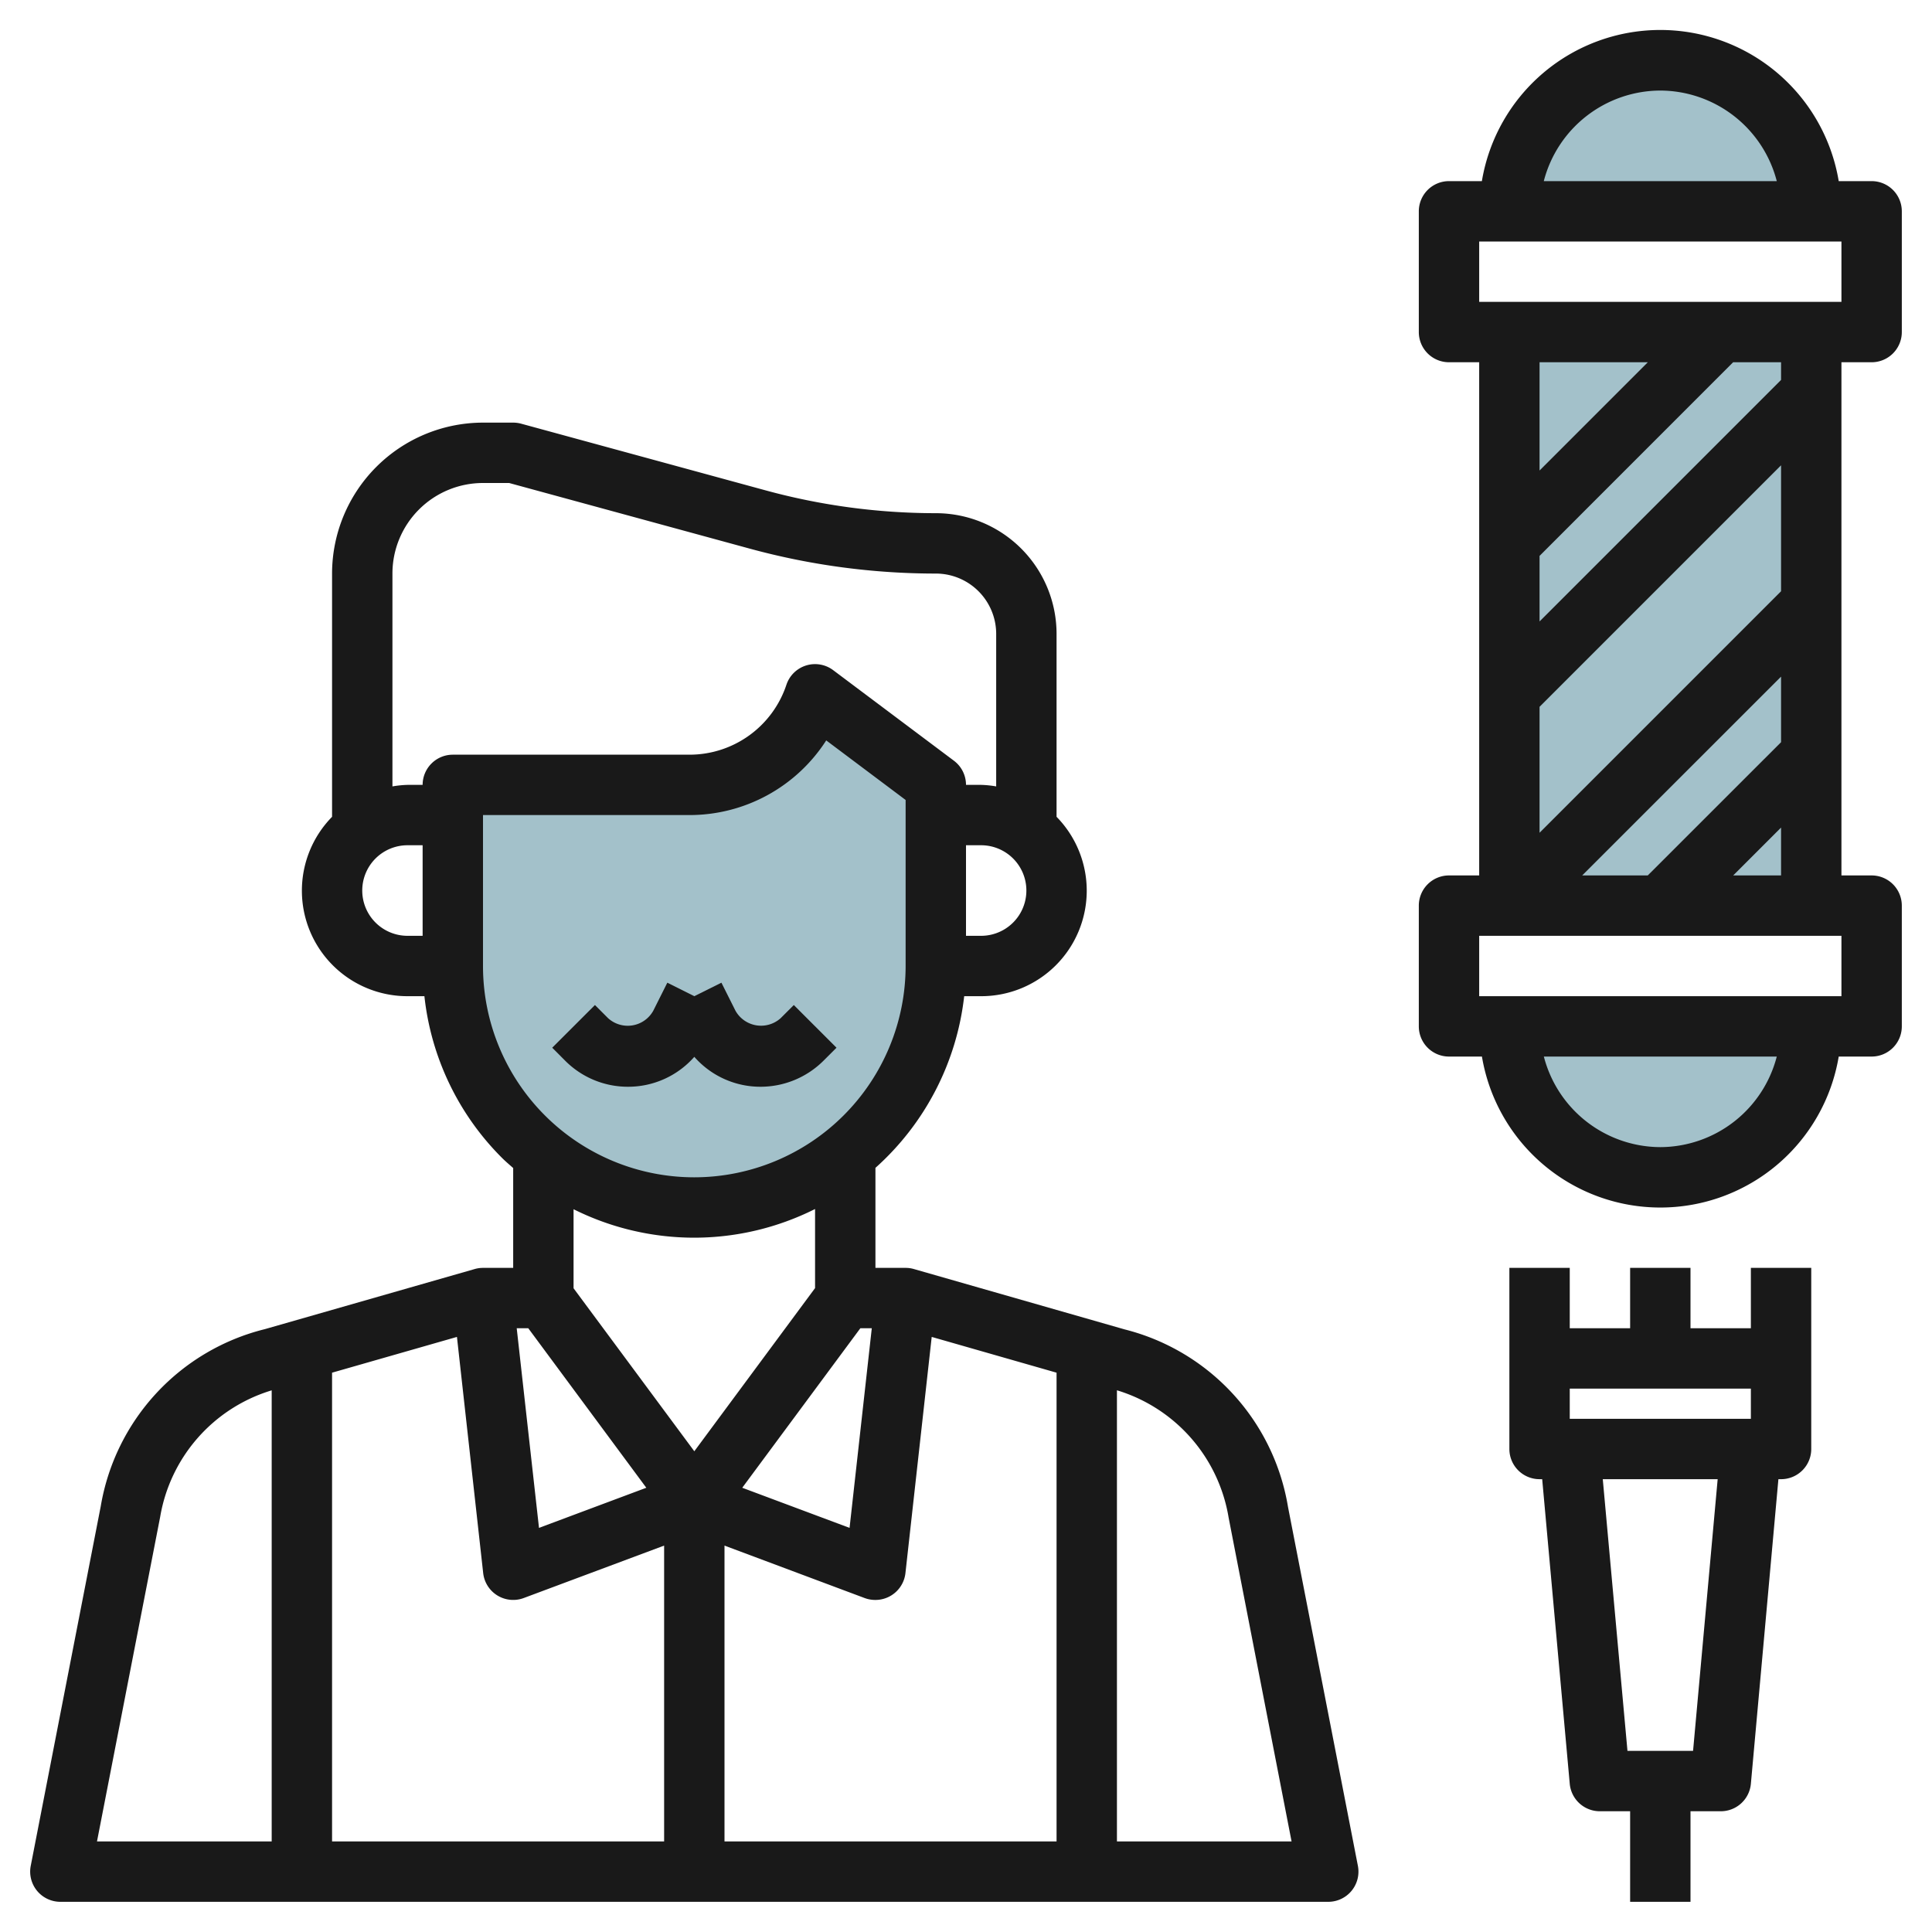
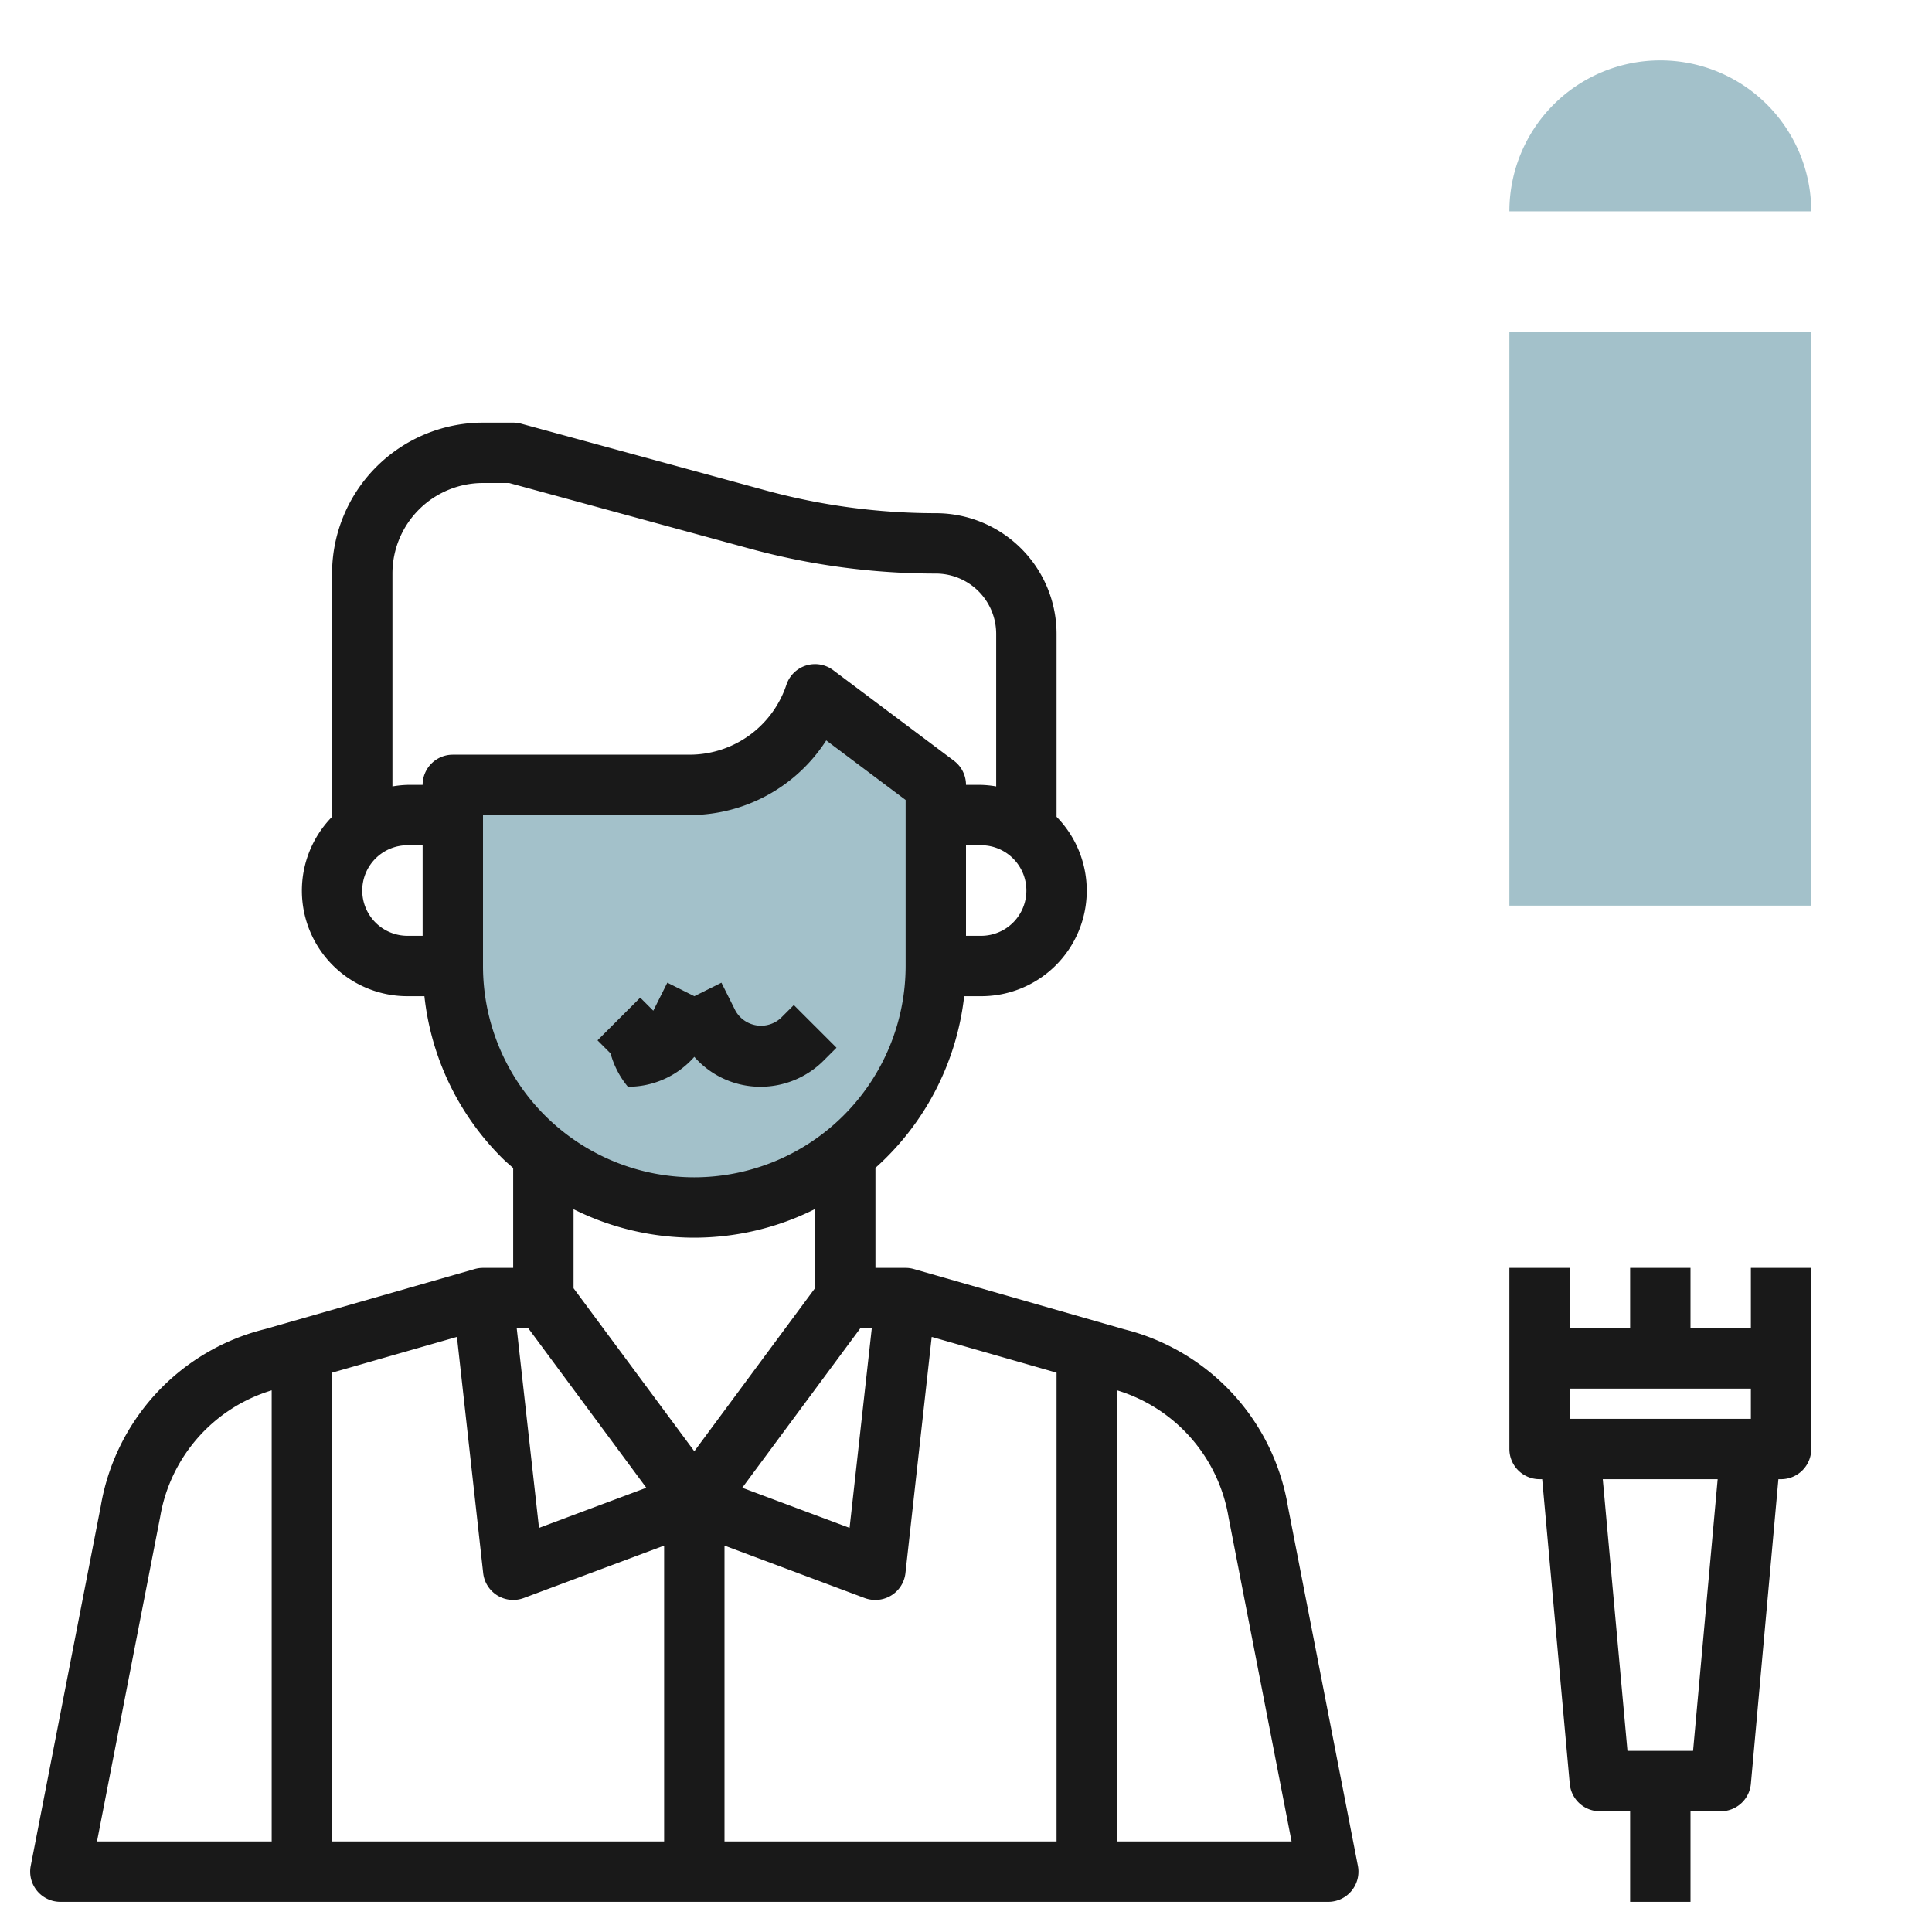
<svg xmlns="http://www.w3.org/2000/svg" viewBox="0 0 64 64" width="512" height="512">
  <g id="Layer_7" data-name="Layer 7">
    <rect x="50" y="11" width="10" height="19" style="fill:#a3c1ca" />
    <path d="M31,26v6a8,8,0,0,1-8,8h0a8,8,0,0,1-8-8V26h7.838A4.386,4.386,0,0,0,27,23h0Z" style="fill:#a3c1ca" />
    <path d="M50,7a5,5,0,0,1,5-5h0a5,5,0,0,1,5,5Z" style="fill:#a3c1ca" />
-     <path d="M60,34a5,5,0,1,1-10,0Z" style="fill:#a3c1ca" />
-     <path d="M20.8,36a2.917,2.917,0,0,0,2.2-.991A2.913,2.913,0,0,0,25.2,36a2.955,2.955,0,0,0,2.077-.86l.433-.433-1.414-1.414-.433.433a.971.971,0,0,1-1.5-.245l-.465-.928L23,33l-.894-.447-.465.928a.968.968,0,0,1-1.5.245l-.433-.433-1.415,1.414.433.434A2.927,2.927,0,0,0,20.8,36Z" style="fill:#191919" />
+     <path d="M20.8,36a2.917,2.917,0,0,0,2.2-.991A2.913,2.913,0,0,0,25.2,36a2.955,2.955,0,0,0,2.077-.86l.433-.433-1.414-1.414-.433.433a.971.971,0,0,1-1.5-.245l-.465-.928L23,33l-.894-.447-.465.928l-.433-.433-1.415,1.414.433.434A2.927,2.927,0,0,0,20.8,36Z" style="fill:#191919" />
    <path d="M37.258,44.039l-6.983-2A.983.983,0,0,0,30,42H29V38.687A8.978,8.978,0,0,0,31.94,33h.56A3.495,3.495,0,0,0,35,27.058V21a4,4,0,0,0-4-4,21.427,21.427,0,0,1-5.631-.754l-8.106-2.211A1.016,1.016,0,0,0,17,14H16a5.006,5.006,0,0,0-5,5v8.058A3.495,3.495,0,0,0,13.5,33h.559a8.923,8.923,0,0,0,2.577,5.363c.117.117.242.221.364.33V42H16a1,1,0,0,0-.276.039l-6.948,1.99a7.293,7.293,0,0,0-5.438,5.864L1.018,61.809A1,1,0,0,0,2,63H44a1,1,0,0,0,.982-1.191L42.667,49.92A7.292,7.292,0,0,0,37.258,44.039ZM11,45.472l4.137-1.185.869,7.823a1,1,0,0,0,1.343.827L22,51.2V61H11ZM17.5,44l3.91,5.284-3.555,1.329L17.117,44ZM28.5,44h.379l-.736,6.613-3.555-1.329ZM24,51.2l4.65,1.74A1.01,1.01,0,0,0,29,53a1,1,0,0,0,.994-.89l.87-7.823L35,45.472V61H24ZM32.5,31H32V28h.5a1.5,1.5,0,0,1,0,3ZM12,29.5A1.5,1.5,0,0,1,13.5,28H14v3h-.5A1.5,1.5,0,0,1,12,29.5ZM14,26h-.5a3.443,3.443,0,0,0-.5.051V19a3,3,0,0,1,3-3h.866l7.977,2.176A23.412,23.412,0,0,0,31,19a2,2,0,0,1,2,2v5.051A3.443,3.443,0,0,0,32.5,26H32a1,1,0,0,0-.4-.8l-4-3a1,1,0,0,0-1.549.484A3.383,3.383,0,0,1,22.837,25H15A1,1,0,0,0,14,26Zm2,6V27h6.837a5.382,5.382,0,0,0,4.533-2.473L30,26.5V32a7.007,7.007,0,0,1-7,7h0a7,7,0,0,1-7-7Zm7,9h0a8.931,8.931,0,0,0,4-.95V42.67l-4,5.405-4-5.4V40.057A8.949,8.949,0,0,0,23,41ZM5.306,50.248A5.3,5.3,0,0,1,9,46.057V61H3.213ZM37,61V46.055a5.309,5.309,0,0,1,3.7,4.22L42.785,61Z" style="fill:#191919" />
-     <path d="M62,12a1,1,0,0,0,1-1V7a1,1,0,0,0-1-1h-1.09A5.992,5.992,0,0,0,49.089,6H48a1,1,0,0,0-1,1v4a1,1,0,0,0,1,1h1V29H48a1,1,0,0,0-1,1v4a1,1,0,0,0,1,1h1.091a5.992,5.992,0,0,0,11.819,0H62a1,1,0,0,0,1-1V30a1,1,0,0,0-1-1H61V12ZM55,3a4,4,0,0,1,3.858,3H51.14A4,4,0,0,1,55,3ZM49,8H61v2H49Zm5.586,4L51,15.586V12ZM59,24.586,54.584,29H52.412L59,22.414Zm0-5-8,8V23.414l8-8ZM55,38a4,4,0,0,1-3.858-3h7.716A4,4,0,0,1,55,38Zm6-5H49V31H61Zm-3.586-4L59,27.414V29ZM59,12.586l-8,8V18.414L57.412,12H59Z" style="fill:#191919" />
    <path d="M58,44H56V42H54v2H52V42H50v6a1,1,0,0,0,1,1h.087L52,59.091A1,1,0,0,0,53,60h1v3h2V60h1a1,1,0,0,0,1-.909L58.912,49H59a1,1,0,0,0,1-1V42H58ZM56.085,58H53.912l-.818-9H56.9ZM52,47V46h6v1Z" style="fill:#191919" />
  </g>
</svg>